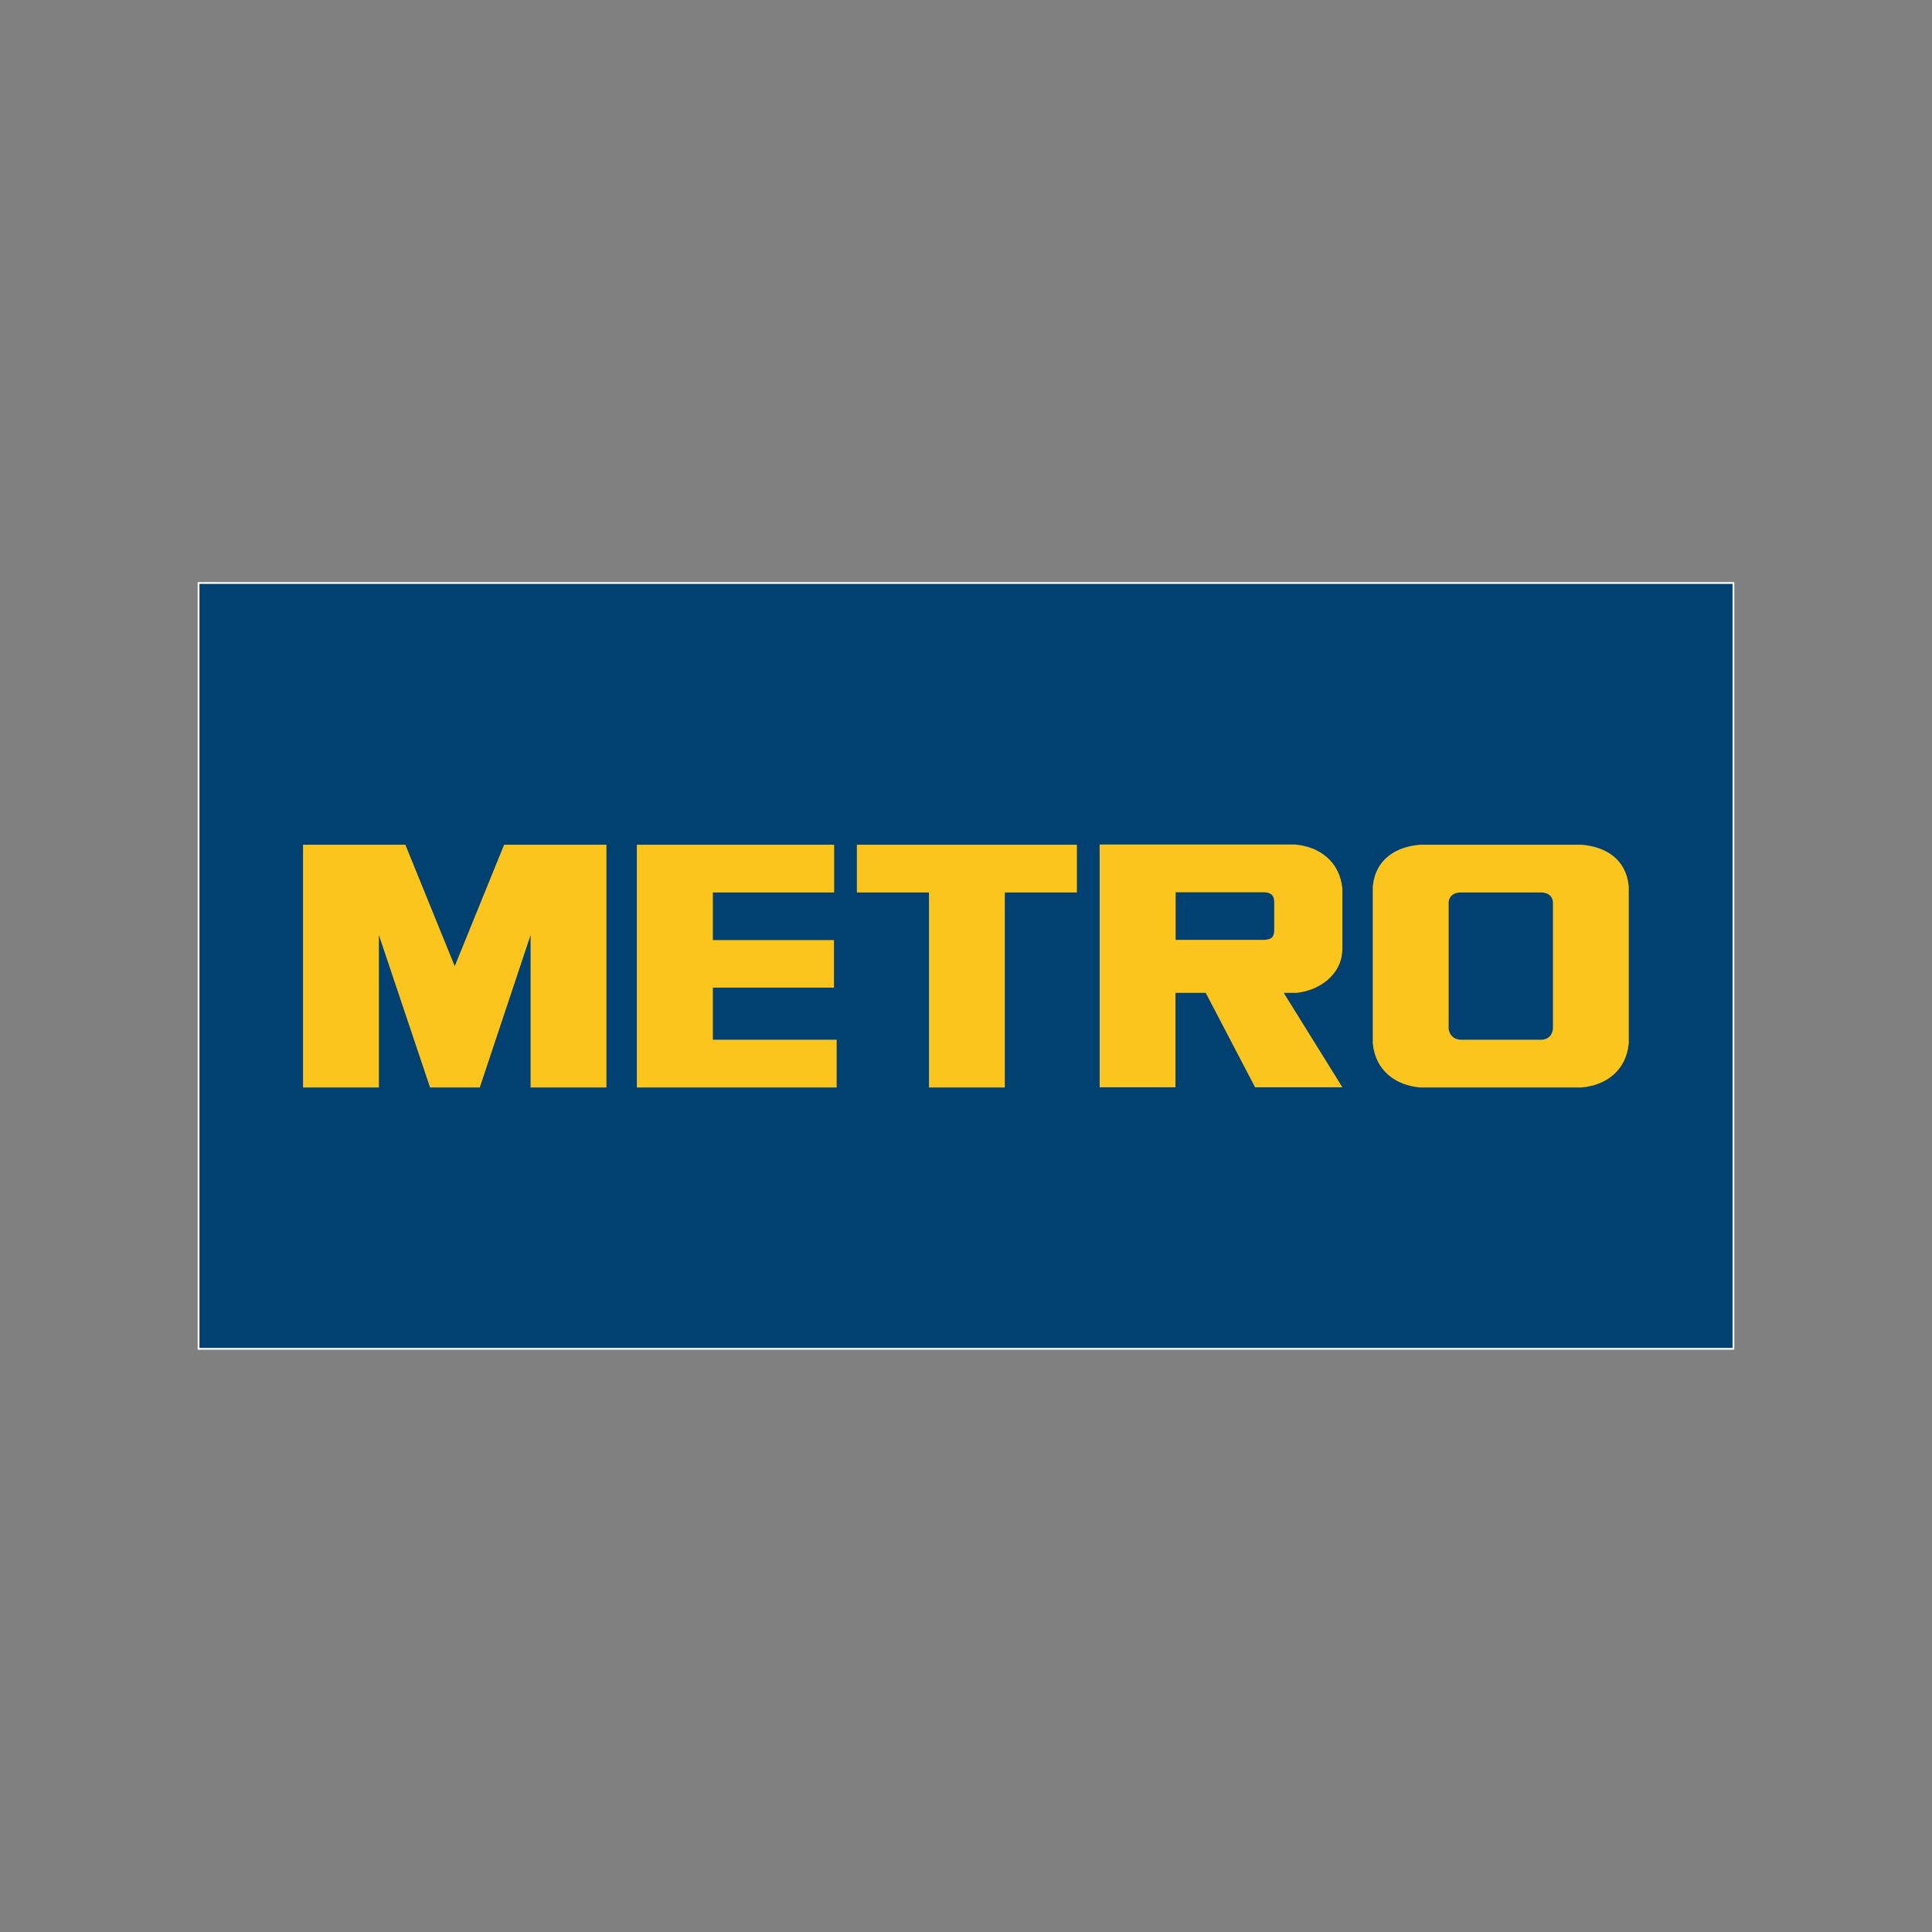
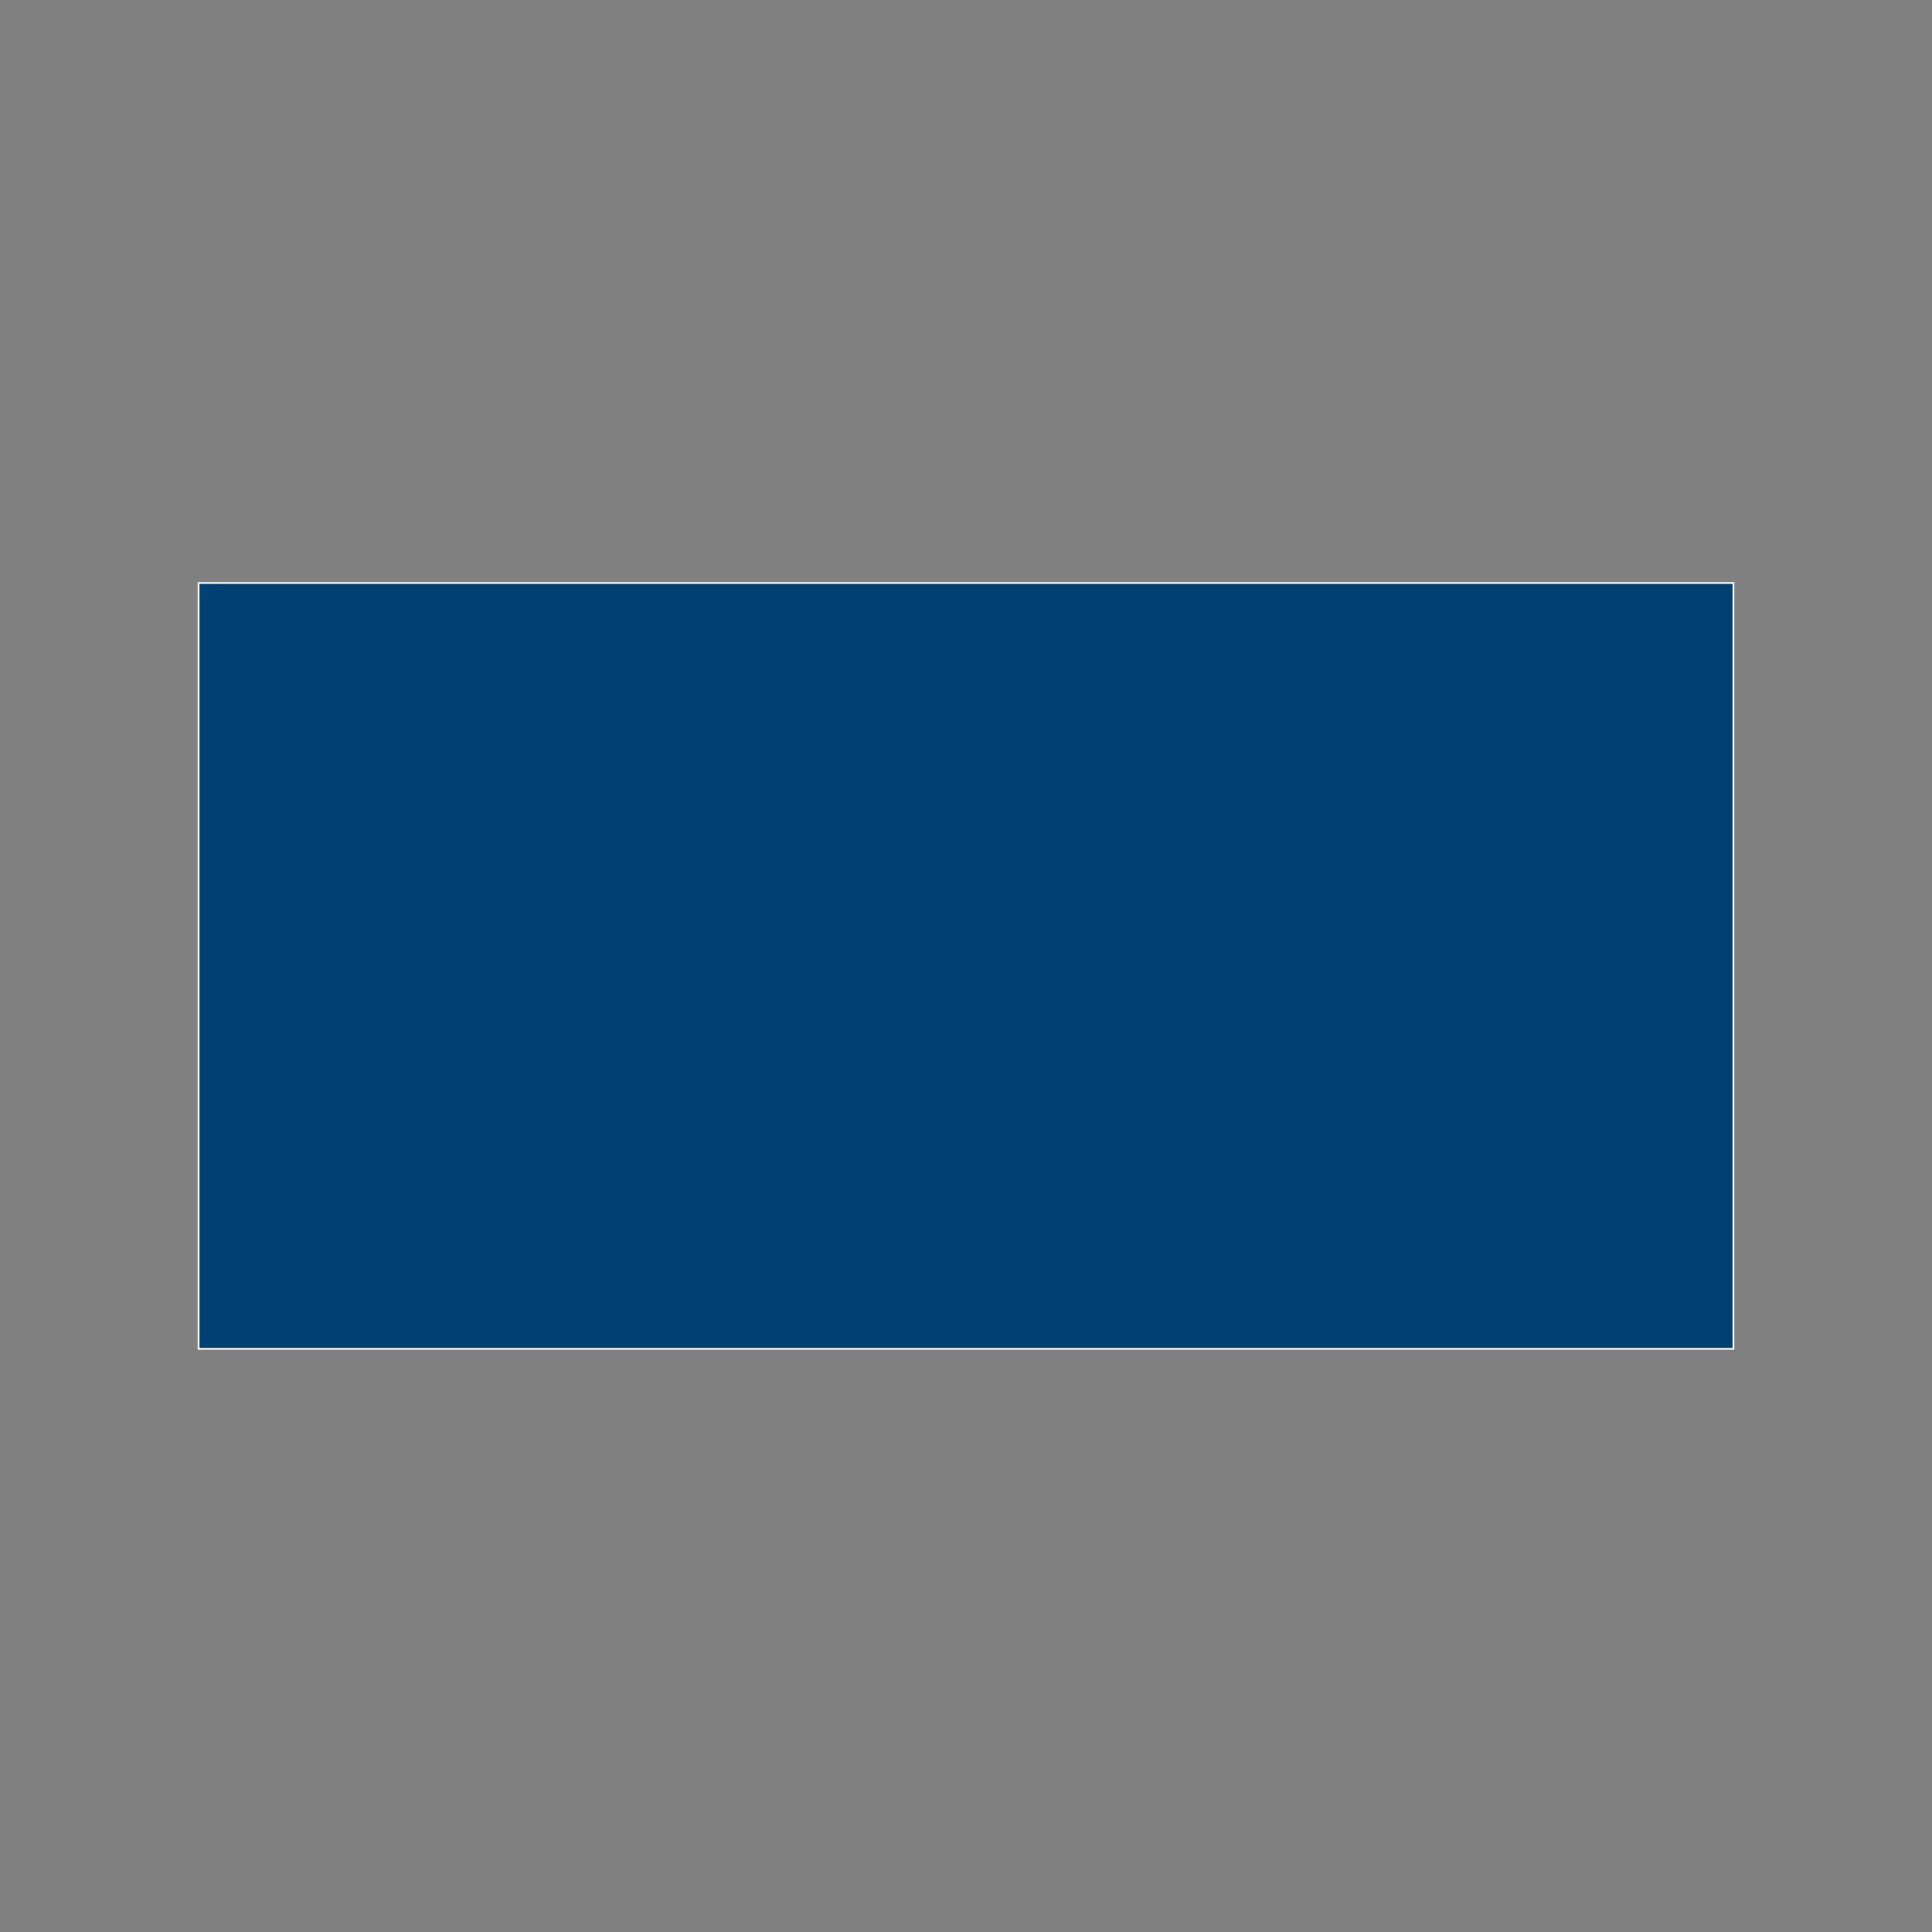
<svg xmlns="http://www.w3.org/2000/svg" id="a" viewBox="0 0 1080 1080">
  <rect x="0" y="0" width="1080" height="1080" fill="#808080" stroke="none" />
  <defs>
    <style>.d{fill:none;}.e{fill:#fbc51d;}.f{fill:#014171;stroke:#fff;}</style>
  </defs>
-   <rect class="d" y="0" width="1080" height="1080" />
  <g>
    <rect id="b" class="f" x="111" y="325.9" width="858" height="428.1" />
-     <path id="c" class="e" d="M868.1,575.1c-.2,1.5-.8,5.5-6,6.1h-45.9c-5.2-.5-6.2-4.5-6.4-6.1v-70.9c.2-1.5,.9-4.8,6.1-5.3h46.2c5.2,.5,5.8,3.8,6,5.3v70.9h0Zm15.9-102.9h-90.1c-13.5,1.1-25,8-26.5,23.3v87.8c1.5,15.4,13,23.5,26.5,24.6h90.1c13.5-1.1,25-9.2,26.5-24.6v-87.8c-1.5-15.4-13-22.2-26.5-23.3m-364.7,26.7h-40.3v-26.7h123v26.7h-40.3v109h-42.4v-109h0Zm-53,0v-26.7h-110.3v135.7h111.7v-26.7h-69.2v-29.1h67.7v-26.6h-67.7v-26.6h67.7Zm246,21c0,2.9-.7,5.5-6,5.5h-49.1v-26.6h49.2c6,0,5.9,3.9,5.9,6.4v14.8Zm11.7,35.2c13.2-1.1,26.4-10.1,26.4-24.9v-33.5c-1.5-15.3-13-23.5-26.6-24.6h-109.1v135.7h42.4v-52.8h16.9l27.6,52.8h48.8l-32.8-52.8h6.5Zm-455.8,52.8l28.4-85.2v85.2h42.4v-135.7h-57.2l-27.6,67.9-27.6-67.9h-57.2v135.7h42.4v-85.2l28.6,85.2h27.8" />
  </g>
</svg>